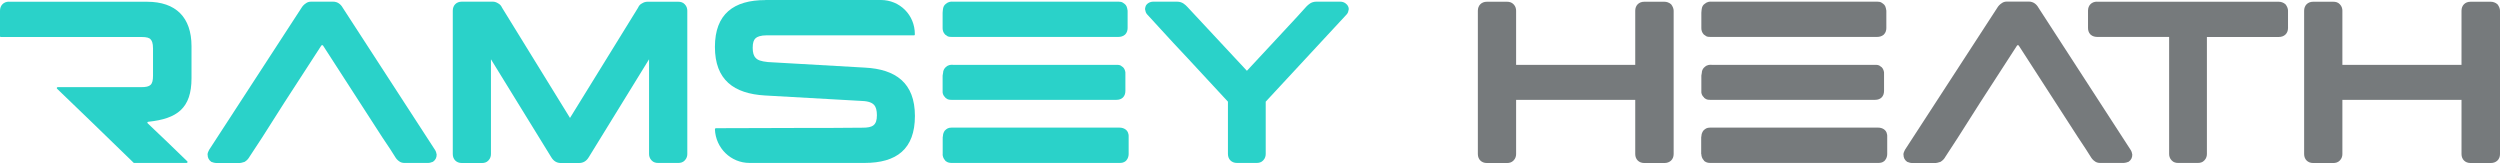
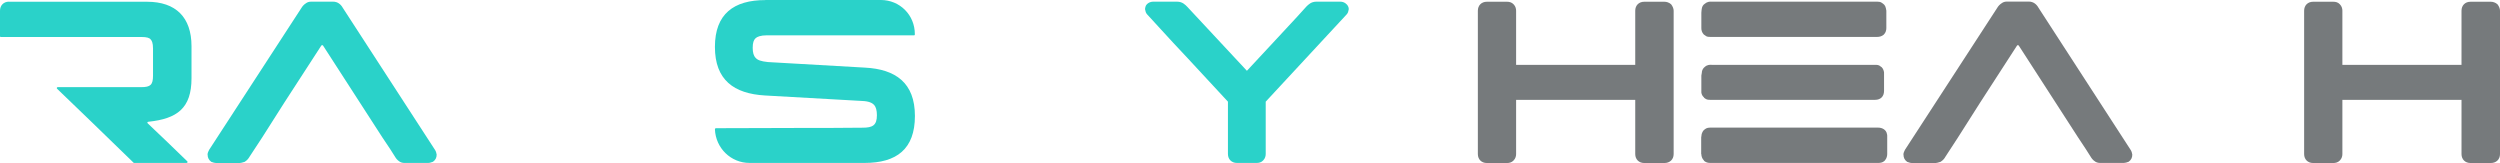
<svg xmlns="http://www.w3.org/2000/svg" id="Layer_1" data-name="Layer 1" viewBox="0 0 315 20.54">
  <defs>
    <style>
      .cls-1 {
        fill: #767a7c;
      }

      .cls-2 {
        fill: #2ad2c9;
      }
    </style>
  </defs>
  <path class="cls-2" d="M1.13.21C.46.21,0,.68,0,1.35v3.19c0,.09.03.12.12.12h17.68c.73,0,1.05.12,1.19.32.14.14.29.43.29,1.13v3.42c0,1.16-.32,1.45-1.48,1.45H7.28c-.11,0-.17.12-.09.2,1.71,1.63,6.3,6.07,9.64,9.32,0,.03.03.03.09.03h6.59c.09,0,.18-.12.09-.2-1.02-1.02-3.77-3.63-4.99-4.79-.09-.09-.03-.2.09-.2,3.63-.38,5.43-1.71,5.43-5.48v-4.04c0-3.63-1.97-5.6-5.6-5.6H1.13Z" />
  <path class="cls-2" d="M26.16,19.49c0,.38.15.67.46.9.23.09.44.15.61.15h2.99c.12,0,.32-.06.61-.15.32-.2.49-.43.61-.64l1.6-2.44,2.79-4.39,4.65-7.17c.09-.09.14-.09.23,0l7.46,11.55.99,1.48.61.96c.09.15.26.43.61.64.14.09.35.15.58.15h2.99c.18,0,.38-.06.61-.15.32-.23.46-.52.46-.9-.03-.2-.09-.41-.2-.58L43.2,1c-.26-.47-.67-.79-1.22-.79h-2.79c-.23,0-.44.06-.61.18-.32.2-.49.43-.58.58l-11.65,17.91c-.09.2-.2.38-.2.61h.01Z" />
-   <path class="cls-2" d="M57.05,19.41c0,.67.46,1.13,1.13,1.13h2.55c.26,0,.58-.06.81-.32.26-.26.32-.58.32-.81V7.47l7.58,12.31c.29.5.7.76,1.22.76h2.29c.55,0,.96-.26,1.25-.76l7.58-12.31v11.93c0,.23.06.55.32.81.23.26.55.32.82.32h2.55c.26,0,.58-.06.81-.32.26-.26.32-.58.32-.81V1.35c0-.23-.06-.55-.32-.81-.23-.26-.56-.32-.81-.32h-3.89c-.23,0-.44.06-.64.18-.32.14-.46.38-.55.58l-8.57,13.88L63.26.97c-.09-.2-.24-.43-.55-.58-.2-.12-.41-.18-.61-.18h-3.92c-.67,0-1.13.46-1.13,1.13v18.06h0Z" />
  <path class="cls-2" d="M96.44.01c-3.98,0-6.36,1.74-6.36,5.9s2.38,5.89,6.3,6.12l12.22.69c.9.03,1.31.26,1.54.5.23.26.35.7.35,1.3,0,1.28-.55,1.57-1.8,1.57-2.55.03-4.91.03-7.23.03-3.86,0-8.25.03-10.19.03h-1.07c-.09.03-.12.06-.12.14.09,2.36,2,4.24,4.36,4.24h14.49c4.04,0,6.35-1.74,6.35-5.92s-2.44-5.89-6.3-6.09l-12.22-.7c-.9-.09-1.31-.26-1.54-.52-.26-.26-.38-.66-.38-1.28,0-.66.14-.99.35-1.19.2-.2.64-.38,1.45-.38h18.52c.09,0,.11-.03.11-.12v-.03c0-2.41-1.89-4.3-4.29-4.3h-14.55.01Z" />
-   <path class="cls-2" d="M118.77,19.43c0,.23.09.55.32.78.03.09.09.09.12.12.2.15.43.2.7.2h21.16c.24,0,.52-.03.76-.23l.09-.09c.23-.26.29-.58.29-.81v-2.18c0-.17,0-.29-.03-.32-.09-.55-.61-.82-1.11-.82h-21.19c-.38,0-.58.12-.84.38-.14.2-.23.44-.23.69-.03.03-.03.15-.03.35v1.93ZM118.8,1.26c0,.11-.03.23-.03.35v1.94c0,.23.06.55.32.81.09.03.06.06.14.09.2.2.46.2.67.2h21.05c.23,0,.55-.06.81-.29.26-.26.32-.58.32-.84V1.35s-.03-.12-.06-.32c-.09-.38-.23-.49-.55-.7-.15-.09-.32-.12-.52-.12h-20.91c-.23-.03-.58.03-.84.26l-.14.12c-.2.2-.23.46-.26.67h0ZM118.77,11.65c.03.26.15.46.32.61.03.09.09.09.12.12.23.2.49.2.7.2h20.76c.7,0,1.13-.43,1.13-1.13v-2.15c0-.17,0-.29-.03-.32-.03-.2-.2-.52-.41-.61-.2-.2-.46-.2-.67-.2h-20.59c-.26-.03-.61,0-.87.24l-.14.12c-.17.2-.26.43-.26.64l-.06.35v2.15-.02Z" />
  <path class="cls-2" d="M144.35.82c-.09.2-.09.38-.03.52.03.26.17.43.32.58.03,0,2.46,2.73,5.02,5.43l5.06,5.46v6.59c0,.67.46,1.13,1.13,1.13h2.5c.26,0,.58-.06.81-.32.26-.26.32-.58.32-.81v-6.59l10.13-10.92c.12-.12.26-.29.29-.55.06-.14.06-.32-.03-.52-.09-.2-.23-.32-.35-.41-.2-.14-.41-.2-.67-.2h-2.99c-.66,0-1.01.38-1.25.61l-1.16,1.28-2.59,2.79-3.75,4.03-7.52-8.07c-.26-.26-.61-.64-1.28-.64h-2.99c-.44,0-.84.23-.99.61h.02Z" />
  <path class="cls-1" d="M186.21,19.41c0,.67.46,1.13,1.13,1.13h2.55c.26,0,.58-.06.82-.32.26-.26.32-.58.32-.81v-6.83h15.01v6.83c0,.67.47,1.13,1.13,1.13h2.55c.67,0,1.16-.44,1.16-1.13V1.35c0-.26-.12-.55-.32-.81-.26-.23-.58-.32-.84-.32h-2.55c-.67,0-1.13.46-1.13,1.13v6.82h-15.01V1.35c0-.23-.06-.55-.32-.81-.24-.26-.56-.32-.82-.32h-2.55c-.67,0-1.13.46-1.13,1.13v18.06Z" />
  <path class="cls-1" d="M214.37,19.43c0,.23.09.55.32.78.03.09.09.09.11.12.2.15.44.2.7.2h21.16c.23,0,.52-.03.75-.23l.09-.09c.23-.26.29-.58.29-.81v-2.18c0-.17,0-.29-.03-.32-.08-.55-.61-.82-1.1-.82h-21.2c-.38,0-.58.12-.84.38-.14.2-.24.44-.24.69-.03.03-.03.15-.03.35v1.91l.02.02ZM214.4,1.26c0,.11-.03.23-.03.35v1.94c0,.23.06.55.32.81.09.03.05.06.14.09.2.2.46.2.67.2h21.05c.23,0,.55-.06.81-.29.26-.26.32-.58.32-.84V1.35s-.03-.12-.06-.32c-.09-.38-.23-.49-.55-.7-.14-.09-.32-.12-.52-.12h-20.9c-.23-.03-.58.03-.84.26l-.15.12c-.2.2-.23.46-.26.67h0ZM214.37,11.65c.03.26.15.46.32.61.03.09.09.09.11.12.23.2.5.2.7.2h20.76c.7,0,1.13-.43,1.13-1.13v-2.15c0-.17,0-.29-.03-.32-.03-.2-.2-.52-.41-.61-.2-.2-.47-.2-.67-.2h-20.58c-.26-.03-.61,0-.87.24l-.14.12c-.18.2-.26.43-.26.64l-.06.35v2.15-.02Z" />
  <path class="cls-1" d="M239.84,19.49c0,.38.14.67.46.9.23.09.43.15.61.15h2.99c.12,0,.32-.06.61-.15.32-.2.5-.43.61-.64l1.59-2.44,2.79-4.39,4.64-7.17c.09-.09.14-.09.23,0l7.46,11.55.98,1.48.61.96c.09.15.26.43.61.64.15.09.35.15.58.15h2.99c.17,0,.38-.06.61-.15.32-.23.46-.52.46-.9-.03-.2-.09-.41-.2-.58l-11.61-17.91c-.26-.47-.67-.79-1.22-.79h-2.78c-.23,0-.44.06-.61.18-.32.2-.49.43-.58.58l-11.64,17.91c-.09.2-.2.38-.2.61h.01Z" />
-   <path class="cls-1" d="M264.22.21c-.67,0-1.13.46-1.13,1.13v2.18c0,.26.06.58.32.84.26.23.58.29.81.29h9.09v14.75c0,.23.06.55.32.81.23.26.55.32.81.32h2.5c.26,0,.58-.06.81-.32.26-.26.32-.58.32-.81V4.66h9.06c.67,0,1.16-.43,1.16-1.13V1.35c0-.26-.11-.55-.32-.81-.26-.23-.58-.32-.84-.32h-22.91Z" />
  <path class="cls-1" d="M290.32,19.41c0,.67.46,1.13,1.13,1.13h2.55c.26,0,.58-.06.82-.32.26-.26.32-.58.32-.81v-6.83h15.01v6.83c0,.67.46,1.13,1.13,1.13h2.56c.67,0,1.16-.44,1.16-1.13V1.35c0-.26-.12-.55-.32-.81-.26-.23-.58-.32-.84-.32h-2.56c-.67,0-1.13.46-1.13,1.13v6.82h-15.01V1.35c0-.23-.06-.55-.32-.81-.23-.26-.55-.32-.82-.32h-2.55c-.67,0-1.13.46-1.13,1.13v18.06Z" />
</svg>